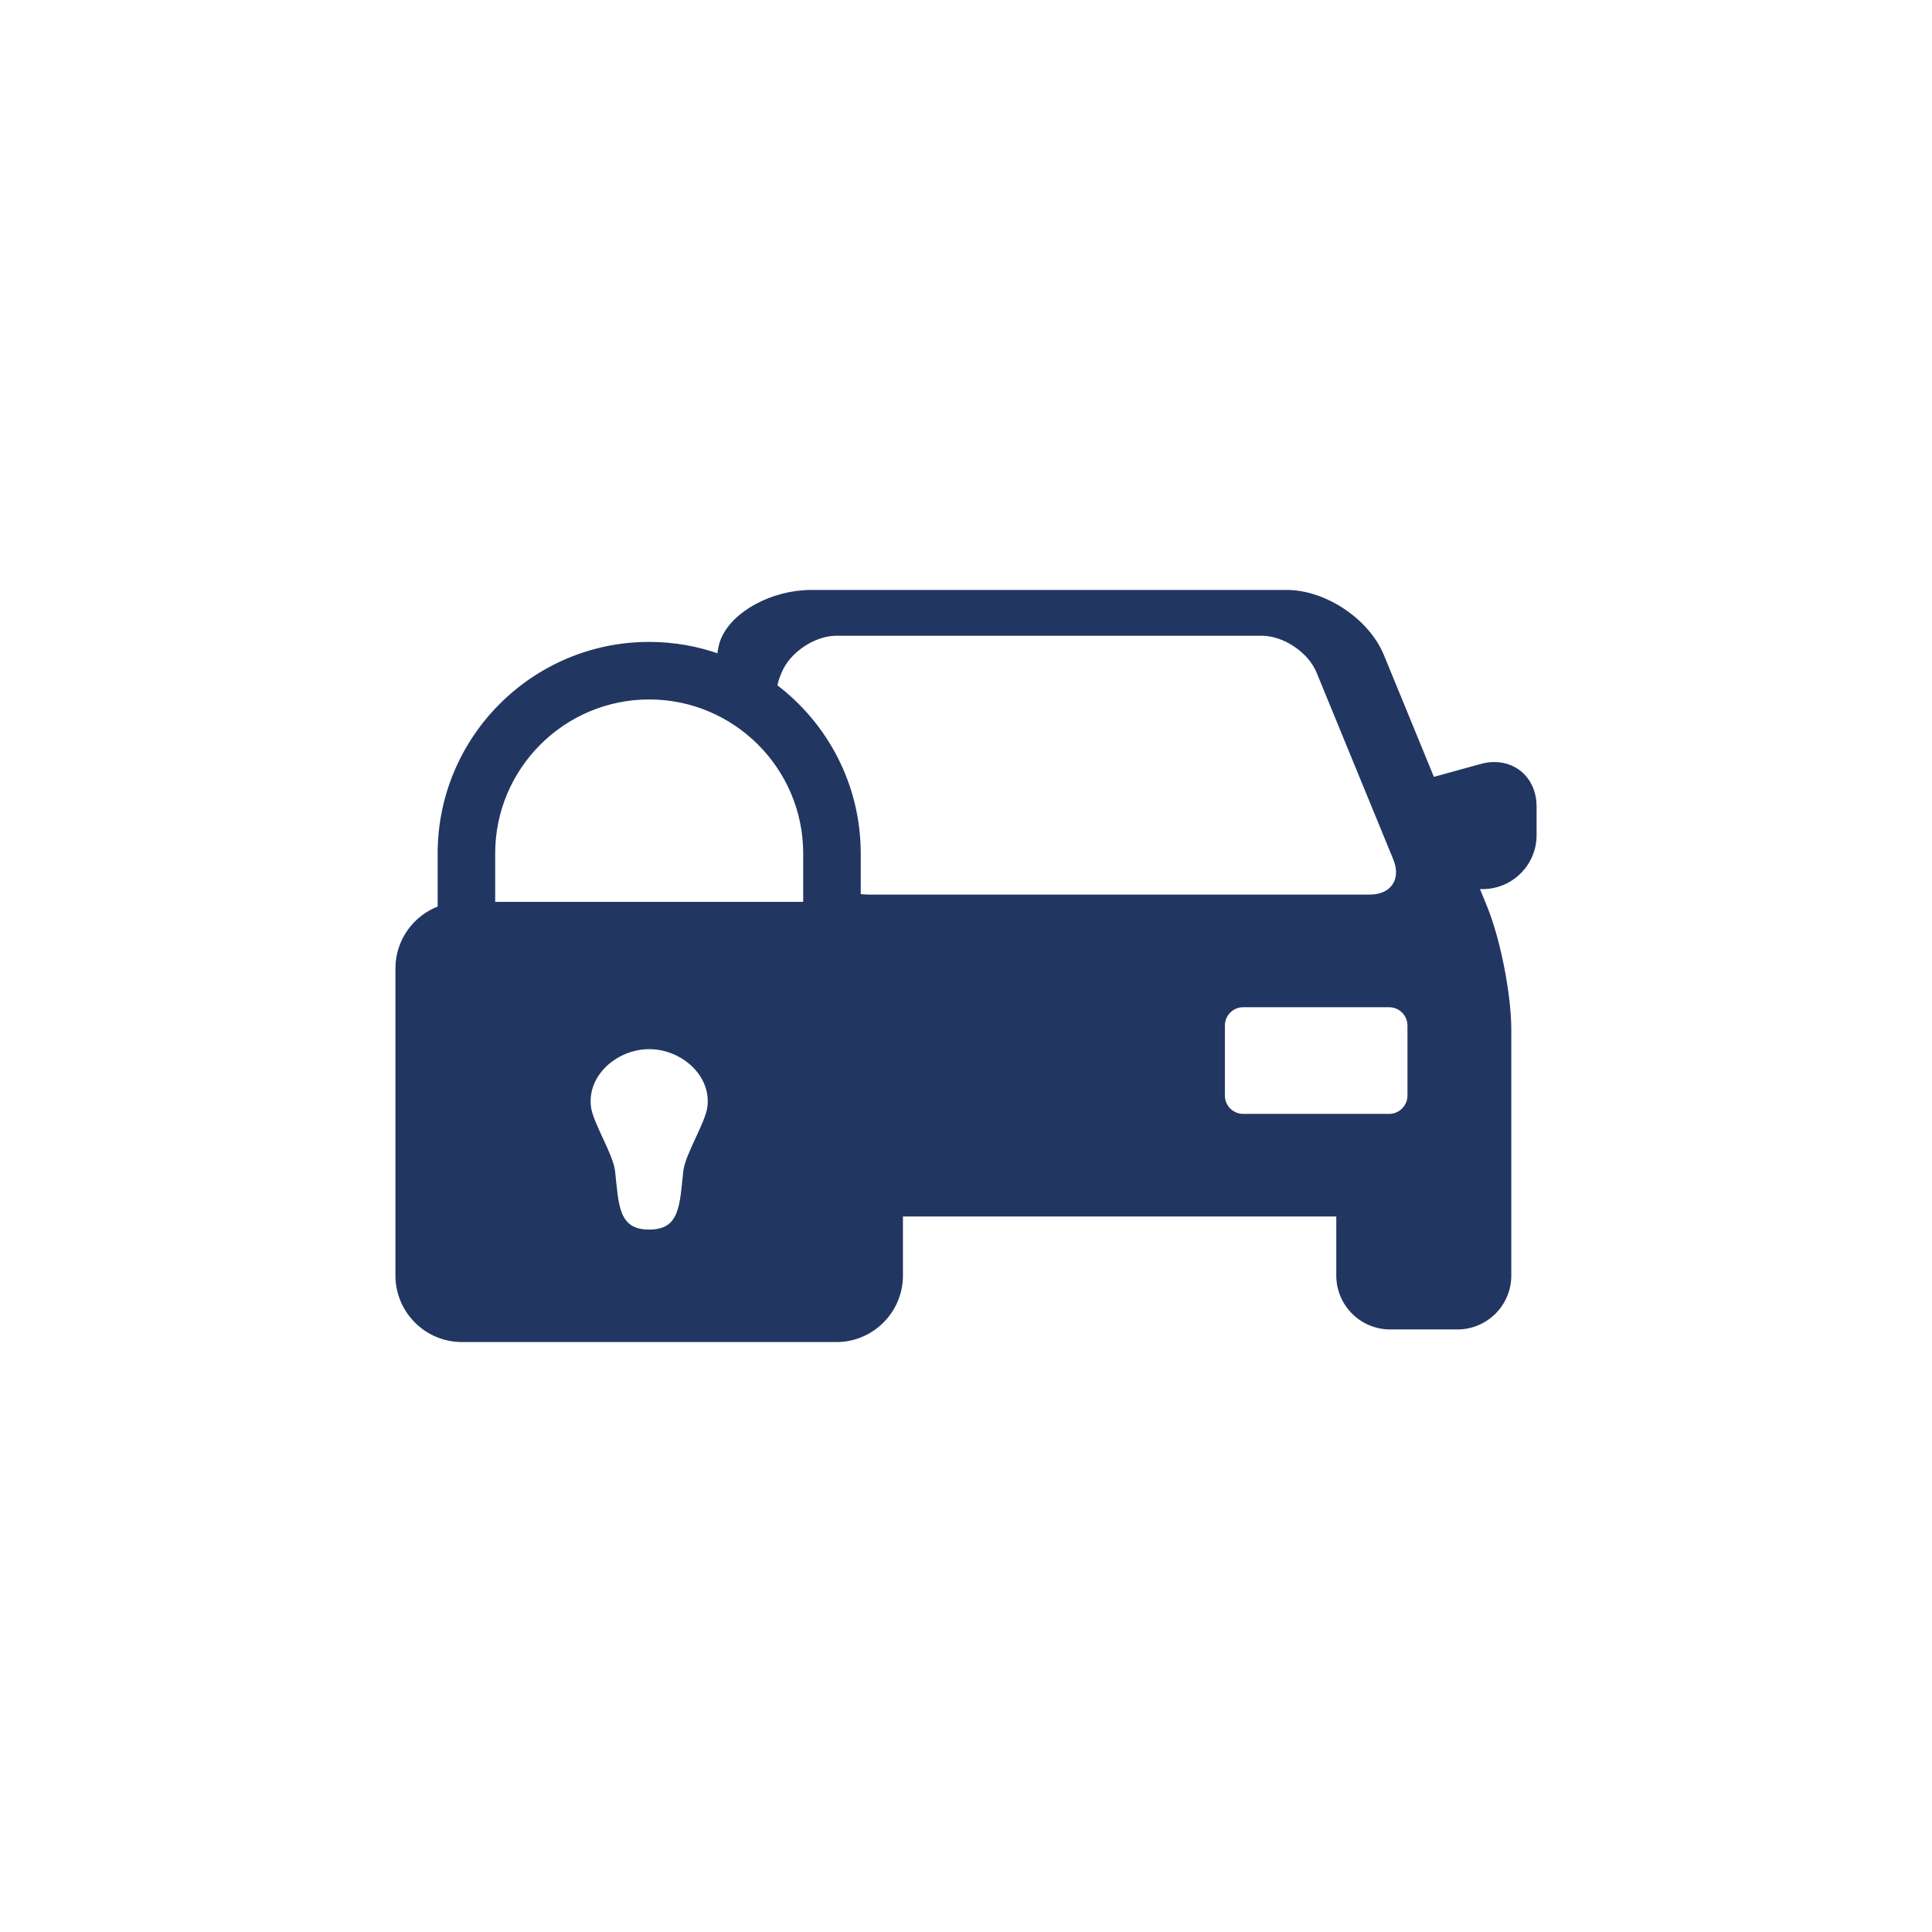
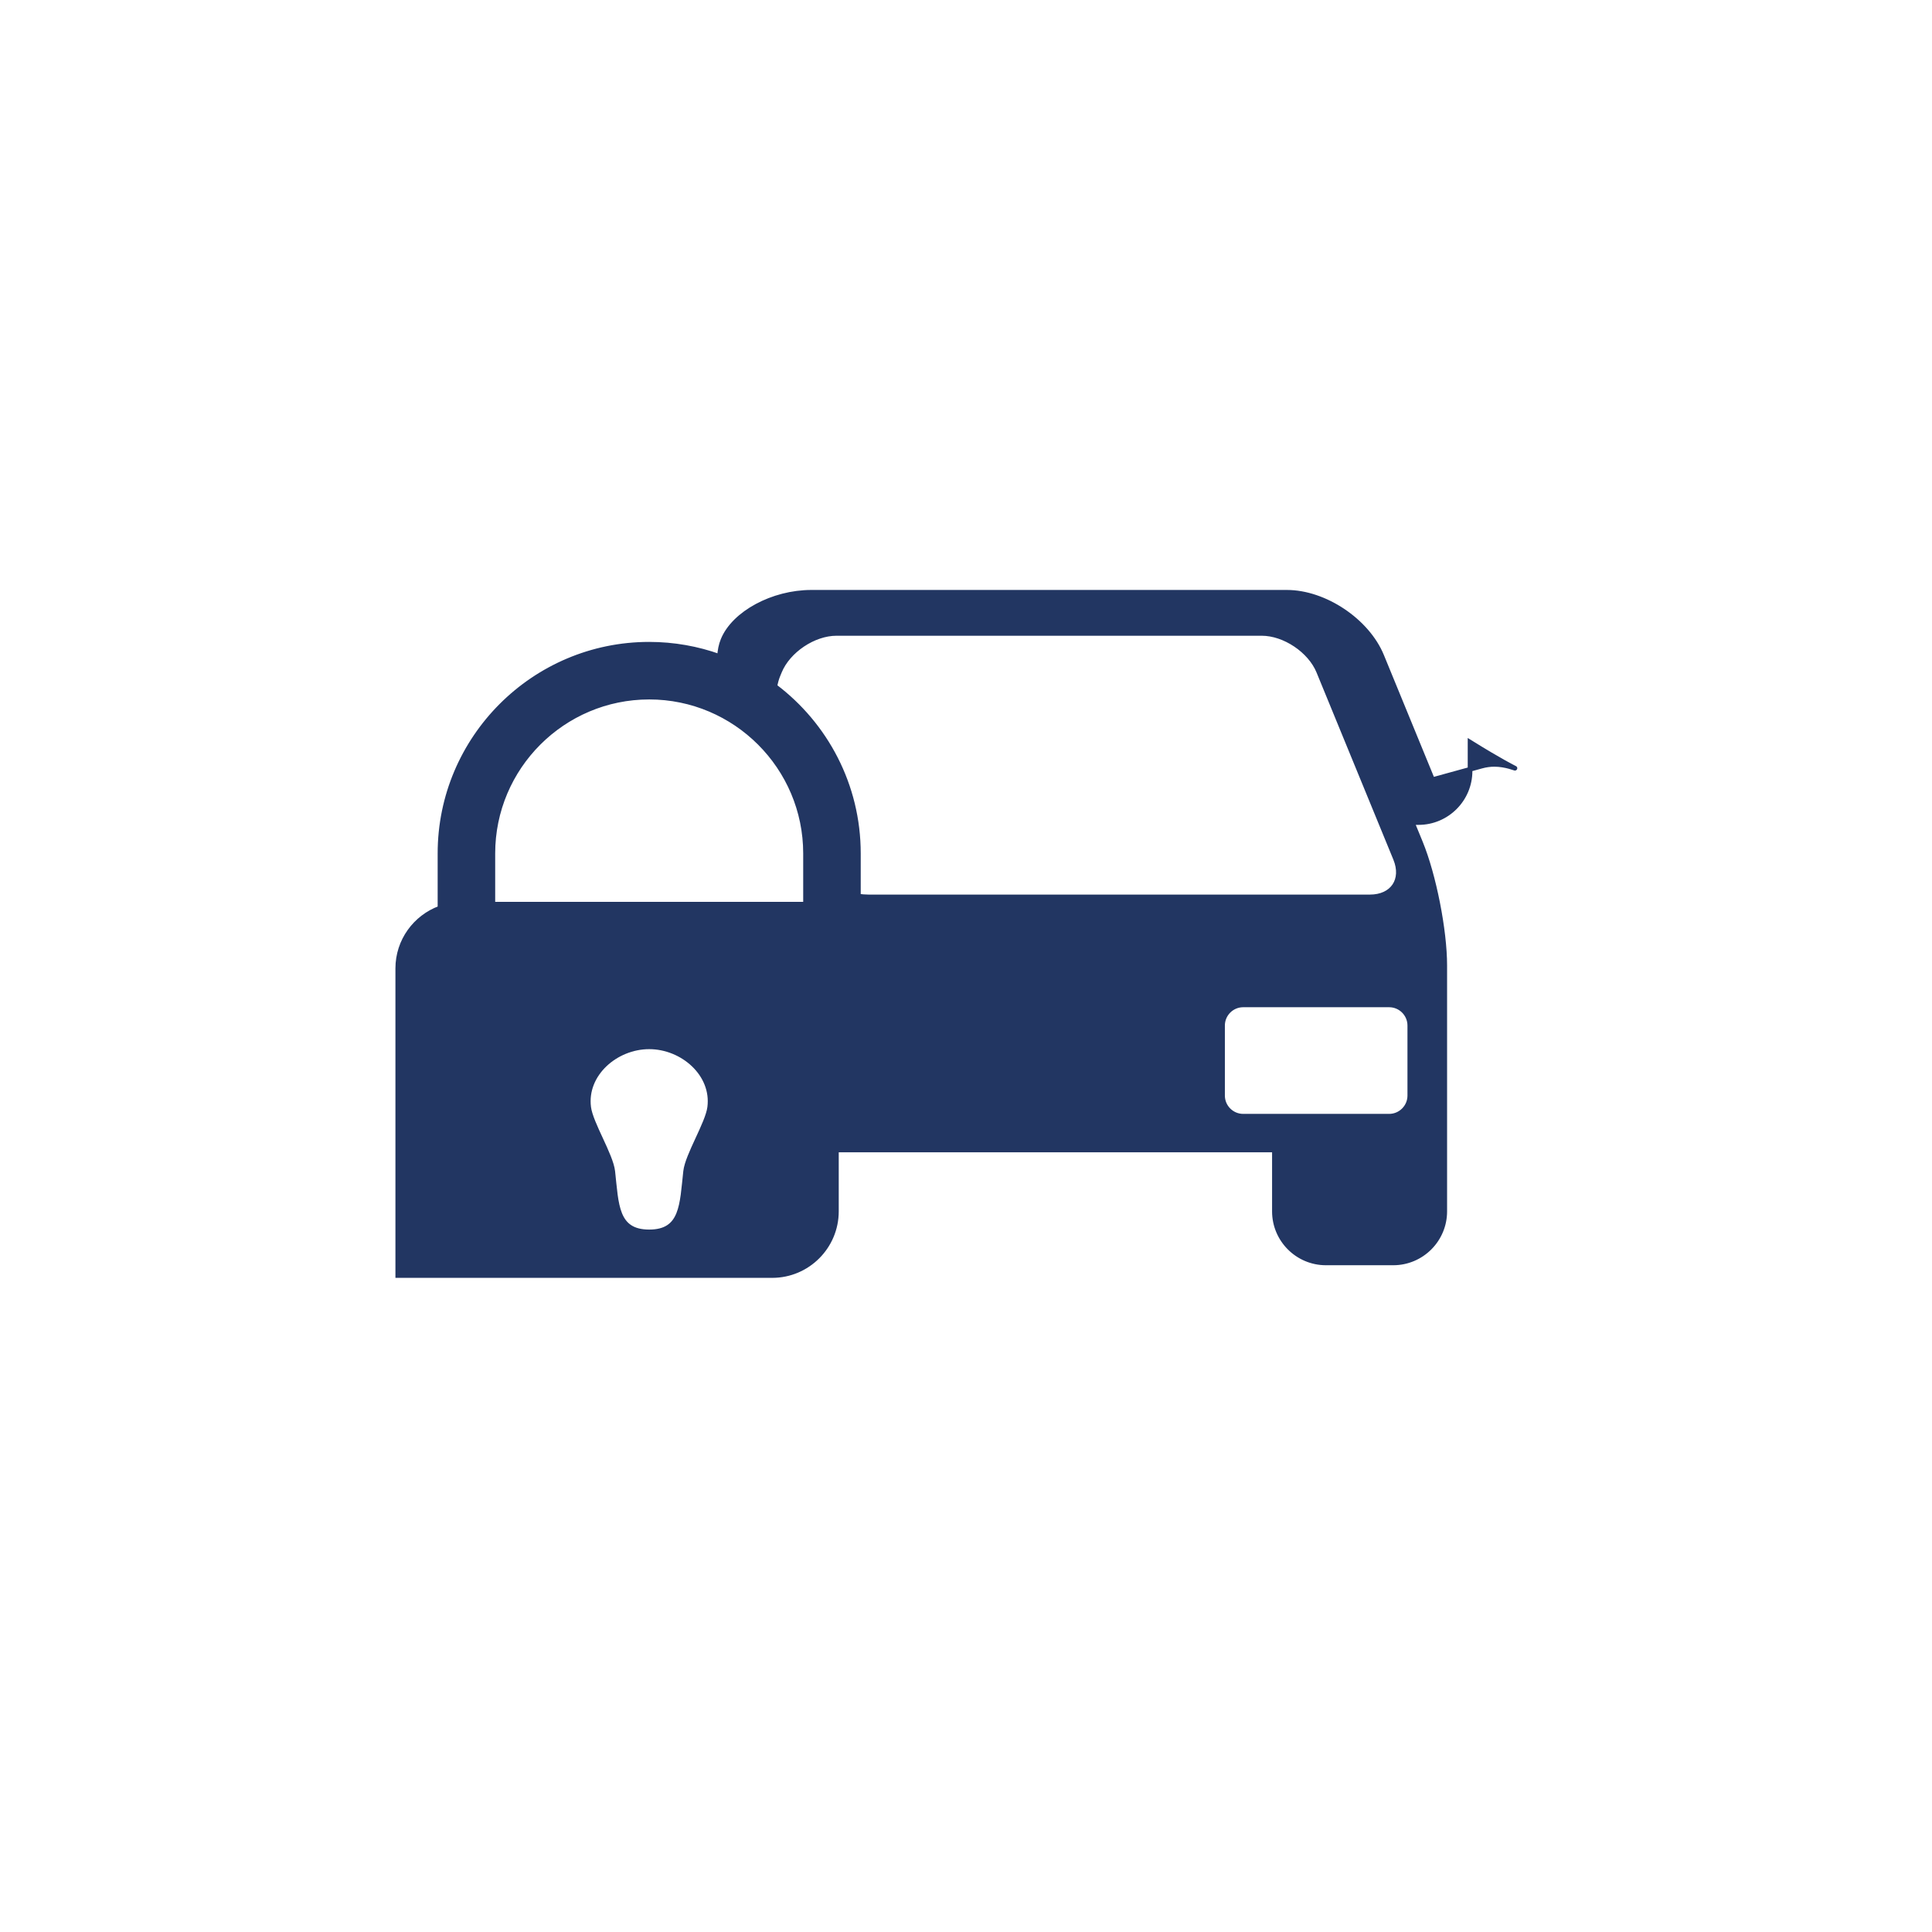
<svg xmlns="http://www.w3.org/2000/svg" fill="#223662" height="800px" width="800px" version="1.1" id="Capa_1" viewBox="-85.45 -85.45 415.05 415.05" xml:space="preserve" stroke="#223662">
  <g id="SVGRepo_bgCarrier" stroke-width="0" />
  <g id="SVGRepo_tracerCarrier" stroke-linecap="round" stroke-linejoin="round" />
  <g id="SVGRepo_iconCarrier">
-     <path d="M235.58,78.759c-0.906,0-1.837,0.129-2.766,0.385L222.3,82.04l-10.915-26.588c-3.092-7.533-12.233-13.662-20.377-13.662 H88.846c-8.281,0-16.614,4.492-18.969,10.228c-0.449,1.093-0.682,2.296-0.749,3.555c-4.727-1.693-9.813-2.622-15.113-2.622 c-24.782,0-44.943,20.161-44.943,44.943v11.752C3.788,111.58,0,116.644,0,122.589v65.982c0,7.605,6.188,13.793,13.793,13.793h80.443 c7.605,0,13.793-6.188,13.793-13.793v-13.179h94.093v13.191c0,6.105,4.966,11.07,11.07,11.07h14.457 c6.105,0,11.07-4.966,11.07-11.07v-52.826c0-7.565-2.337-19.414-5.211-26.414l-1.763-4.293h1.338c6.105,0,11.07-4.966,11.07-11.07 v-6.197C244.154,82.554,240.549,78.759,235.58,78.759z M67.013,152.436c-0.456,3.498-4.782,10.257-5.173,13.762 c-0.795,7.135-0.647,12.999-7.825,12.999c-7.178,0-7.03-5.864-7.825-12.999c-0.391-3.505-4.717-10.264-5.172-13.762 c-0.926-7.118,5.819-12.997,12.997-12.997C61.192,139.439,67.938,145.317,67.013,152.436z M87.6,108.796H20.431V97.895 c0-18.518,15.065-33.584,33.584-33.584c18.519,0,33.585,15.066,33.585,33.584V108.796z M81.016,61.991 c0.155-0.813,0.354-1.602,0.649-2.317l0.352-0.855c1.85-4.506,7.349-8.192,12.22-8.192h91.381c4.871,0,10.37,3.687,12.22,8.192 l16.512,40.221c1.85,4.506-0.622,8.192-5.493,8.192H101.135c-0.756,0-1.476-0.068-2.176-0.165v-9.172 C98.959,83.238,91.905,70.201,81.016,61.991z M217.414,149.915c0,2.436-1.993,4.428-4.428,4.428h-31.368 c-2.436,0-4.428-1.992-4.428-4.428V134.86c0-2.436,1.992-4.428,4.428-4.428h31.368c2.435,0,4.428,1.992,4.428,4.428V149.915z" />
+     <path d="M235.58,78.759c-0.906,0-1.837,0.129-2.766,0.385L222.3,82.04l-10.915-26.588c-3.092-7.533-12.233-13.662-20.377-13.662 H88.846c-8.281,0-16.614,4.492-18.969,10.228c-0.449,1.093-0.682,2.296-0.749,3.555c-4.727-1.693-9.813-2.622-15.113-2.622 c-24.782,0-44.943,20.161-44.943,44.943v11.752C3.788,111.58,0,116.644,0,122.589v65.982h80.443 c7.605,0,13.793-6.188,13.793-13.793v-13.179h94.093v13.191c0,6.105,4.966,11.07,11.07,11.07h14.457 c6.105,0,11.07-4.966,11.07-11.07v-52.826c0-7.565-2.337-19.414-5.211-26.414l-1.763-4.293h1.338c6.105,0,11.07-4.966,11.07-11.07 v-6.197C244.154,82.554,240.549,78.759,235.58,78.759z M67.013,152.436c-0.456,3.498-4.782,10.257-5.173,13.762 c-0.795,7.135-0.647,12.999-7.825,12.999c-7.178,0-7.03-5.864-7.825-12.999c-0.391-3.505-4.717-10.264-5.172-13.762 c-0.926-7.118,5.819-12.997,12.997-12.997C61.192,139.439,67.938,145.317,67.013,152.436z M87.6,108.796H20.431V97.895 c0-18.518,15.065-33.584,33.584-33.584c18.519,0,33.585,15.066,33.585,33.584V108.796z M81.016,61.991 c0.155-0.813,0.354-1.602,0.649-2.317l0.352-0.855c1.85-4.506,7.349-8.192,12.22-8.192h91.381c4.871,0,10.37,3.687,12.22,8.192 l16.512,40.221c1.85,4.506-0.622,8.192-5.493,8.192H101.135c-0.756,0-1.476-0.068-2.176-0.165v-9.172 C98.959,83.238,91.905,70.201,81.016,61.991z M217.414,149.915c0,2.436-1.993,4.428-4.428,4.428h-31.368 c-2.436,0-4.428-1.992-4.428-4.428V134.86c0-2.436,1.992-4.428,4.428-4.428h31.368c2.435,0,4.428,1.992,4.428,4.428V149.915z" />
  </g>
</svg>